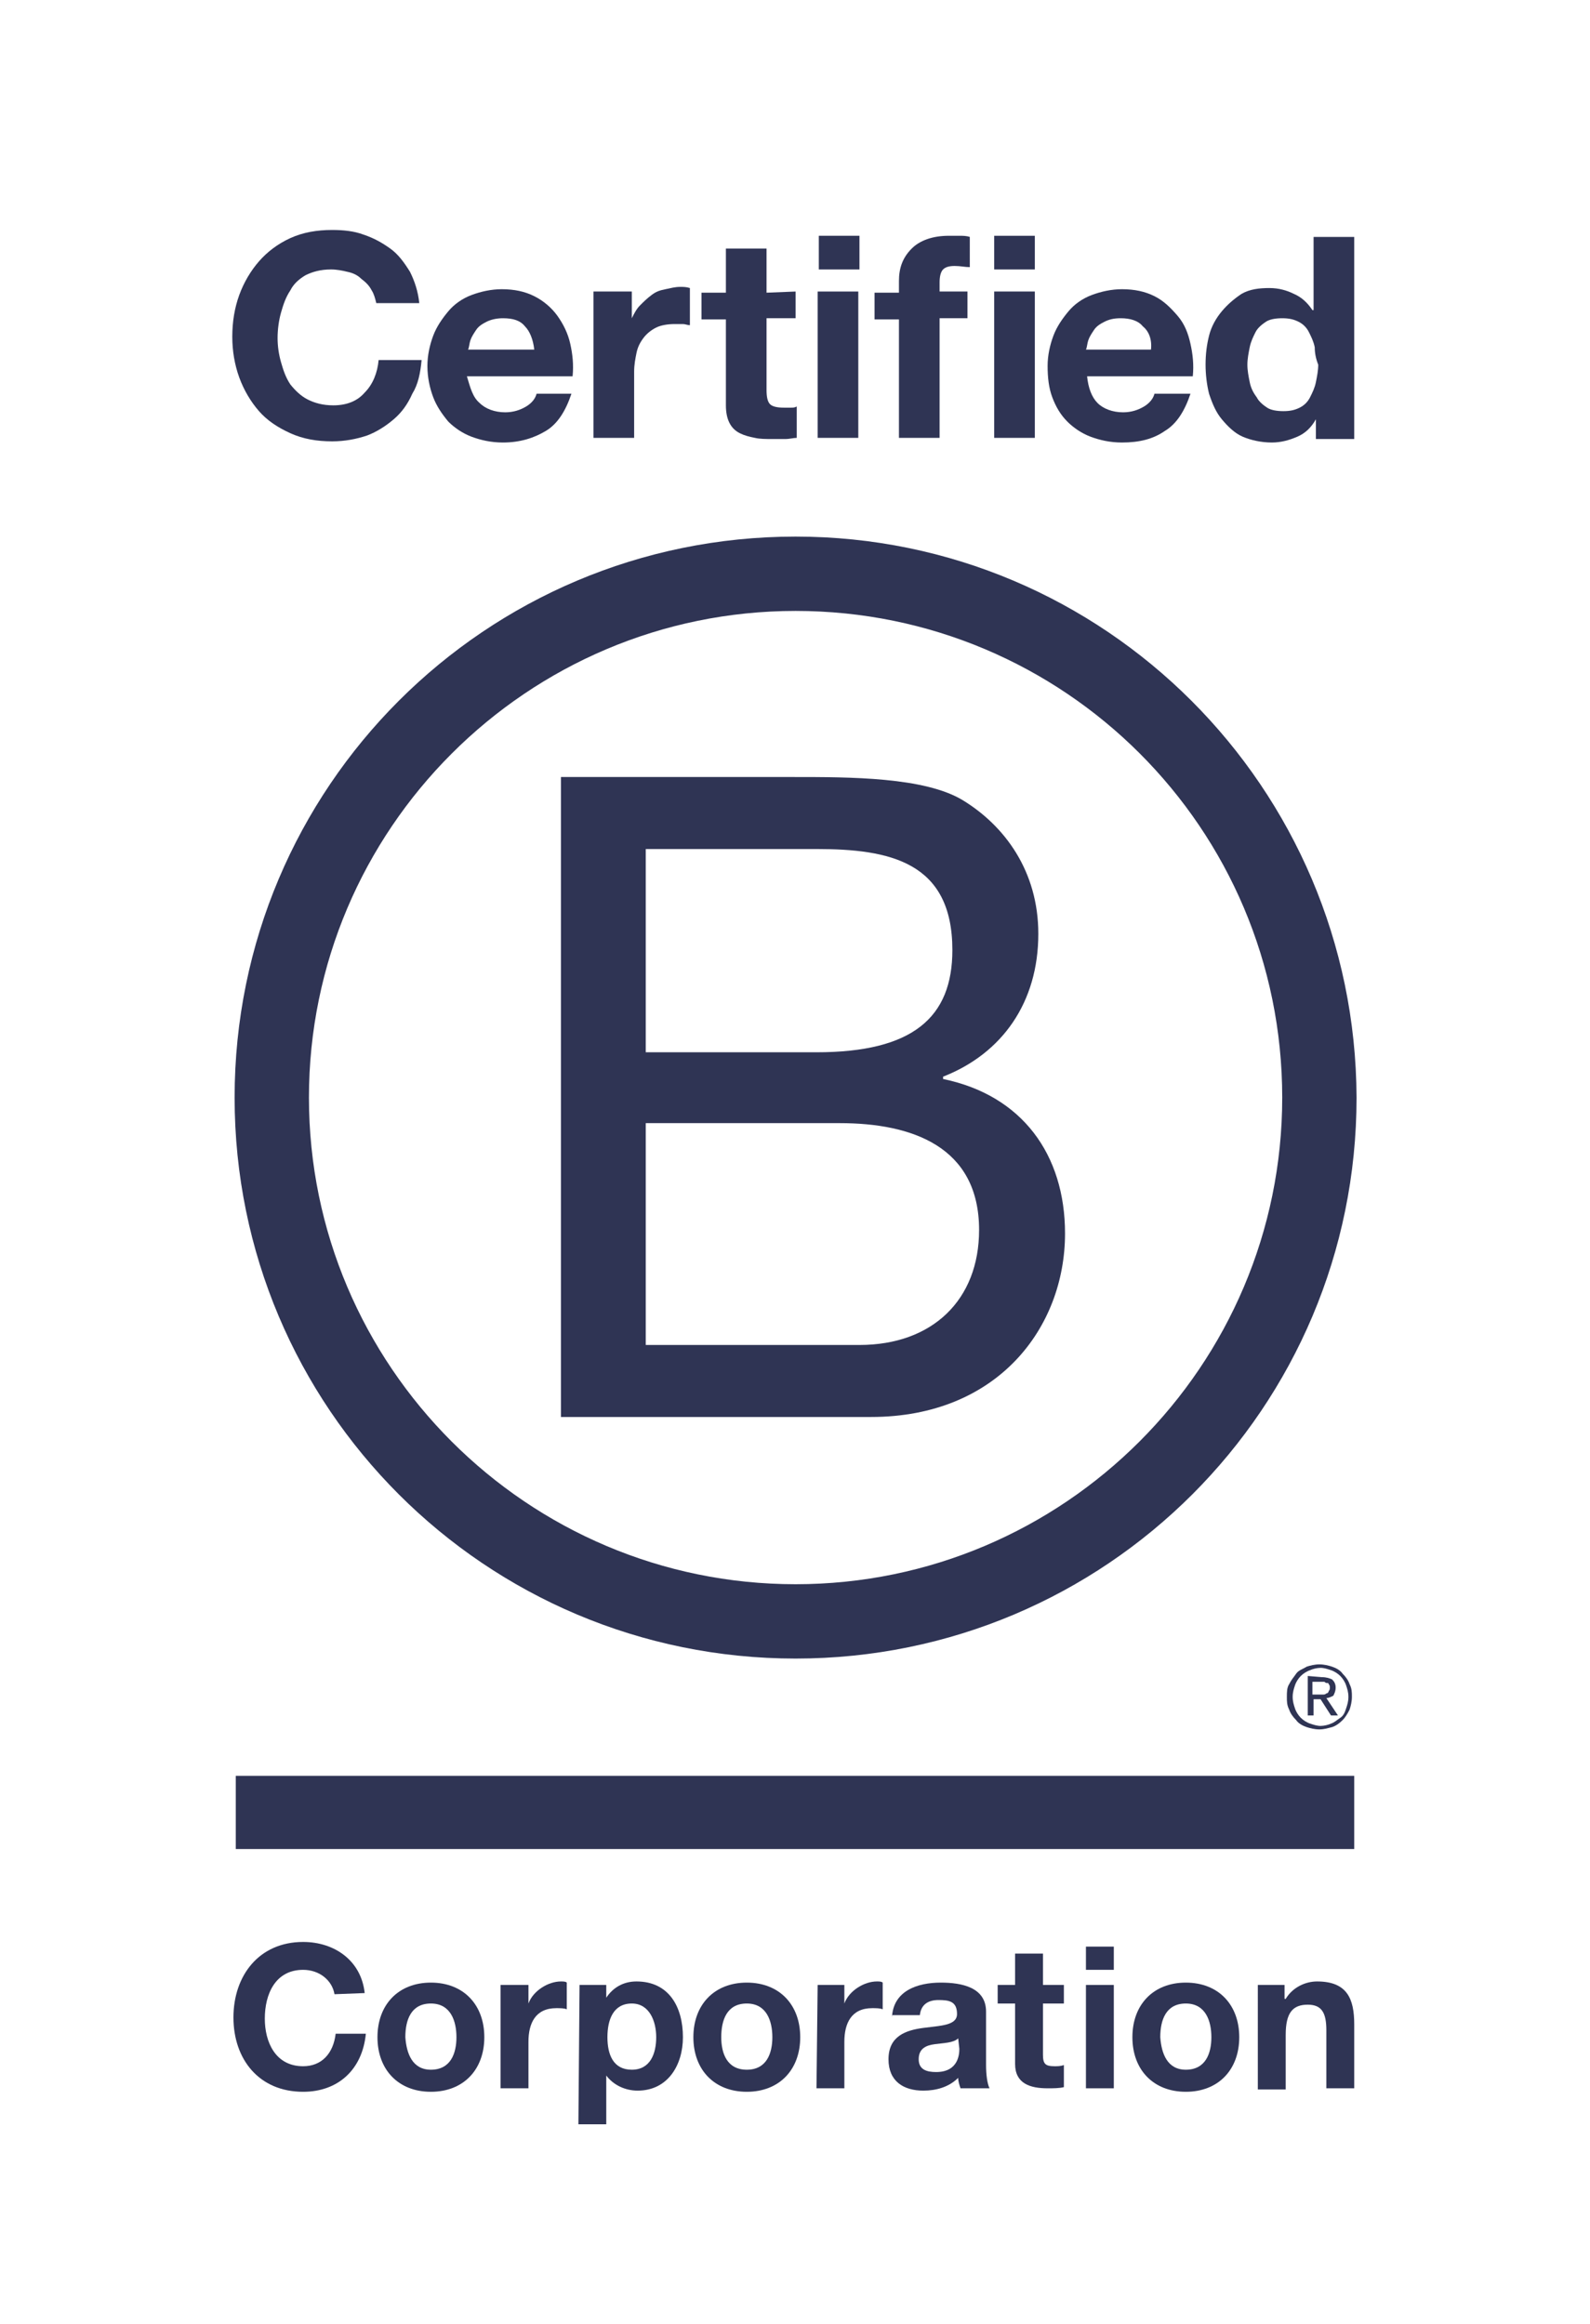
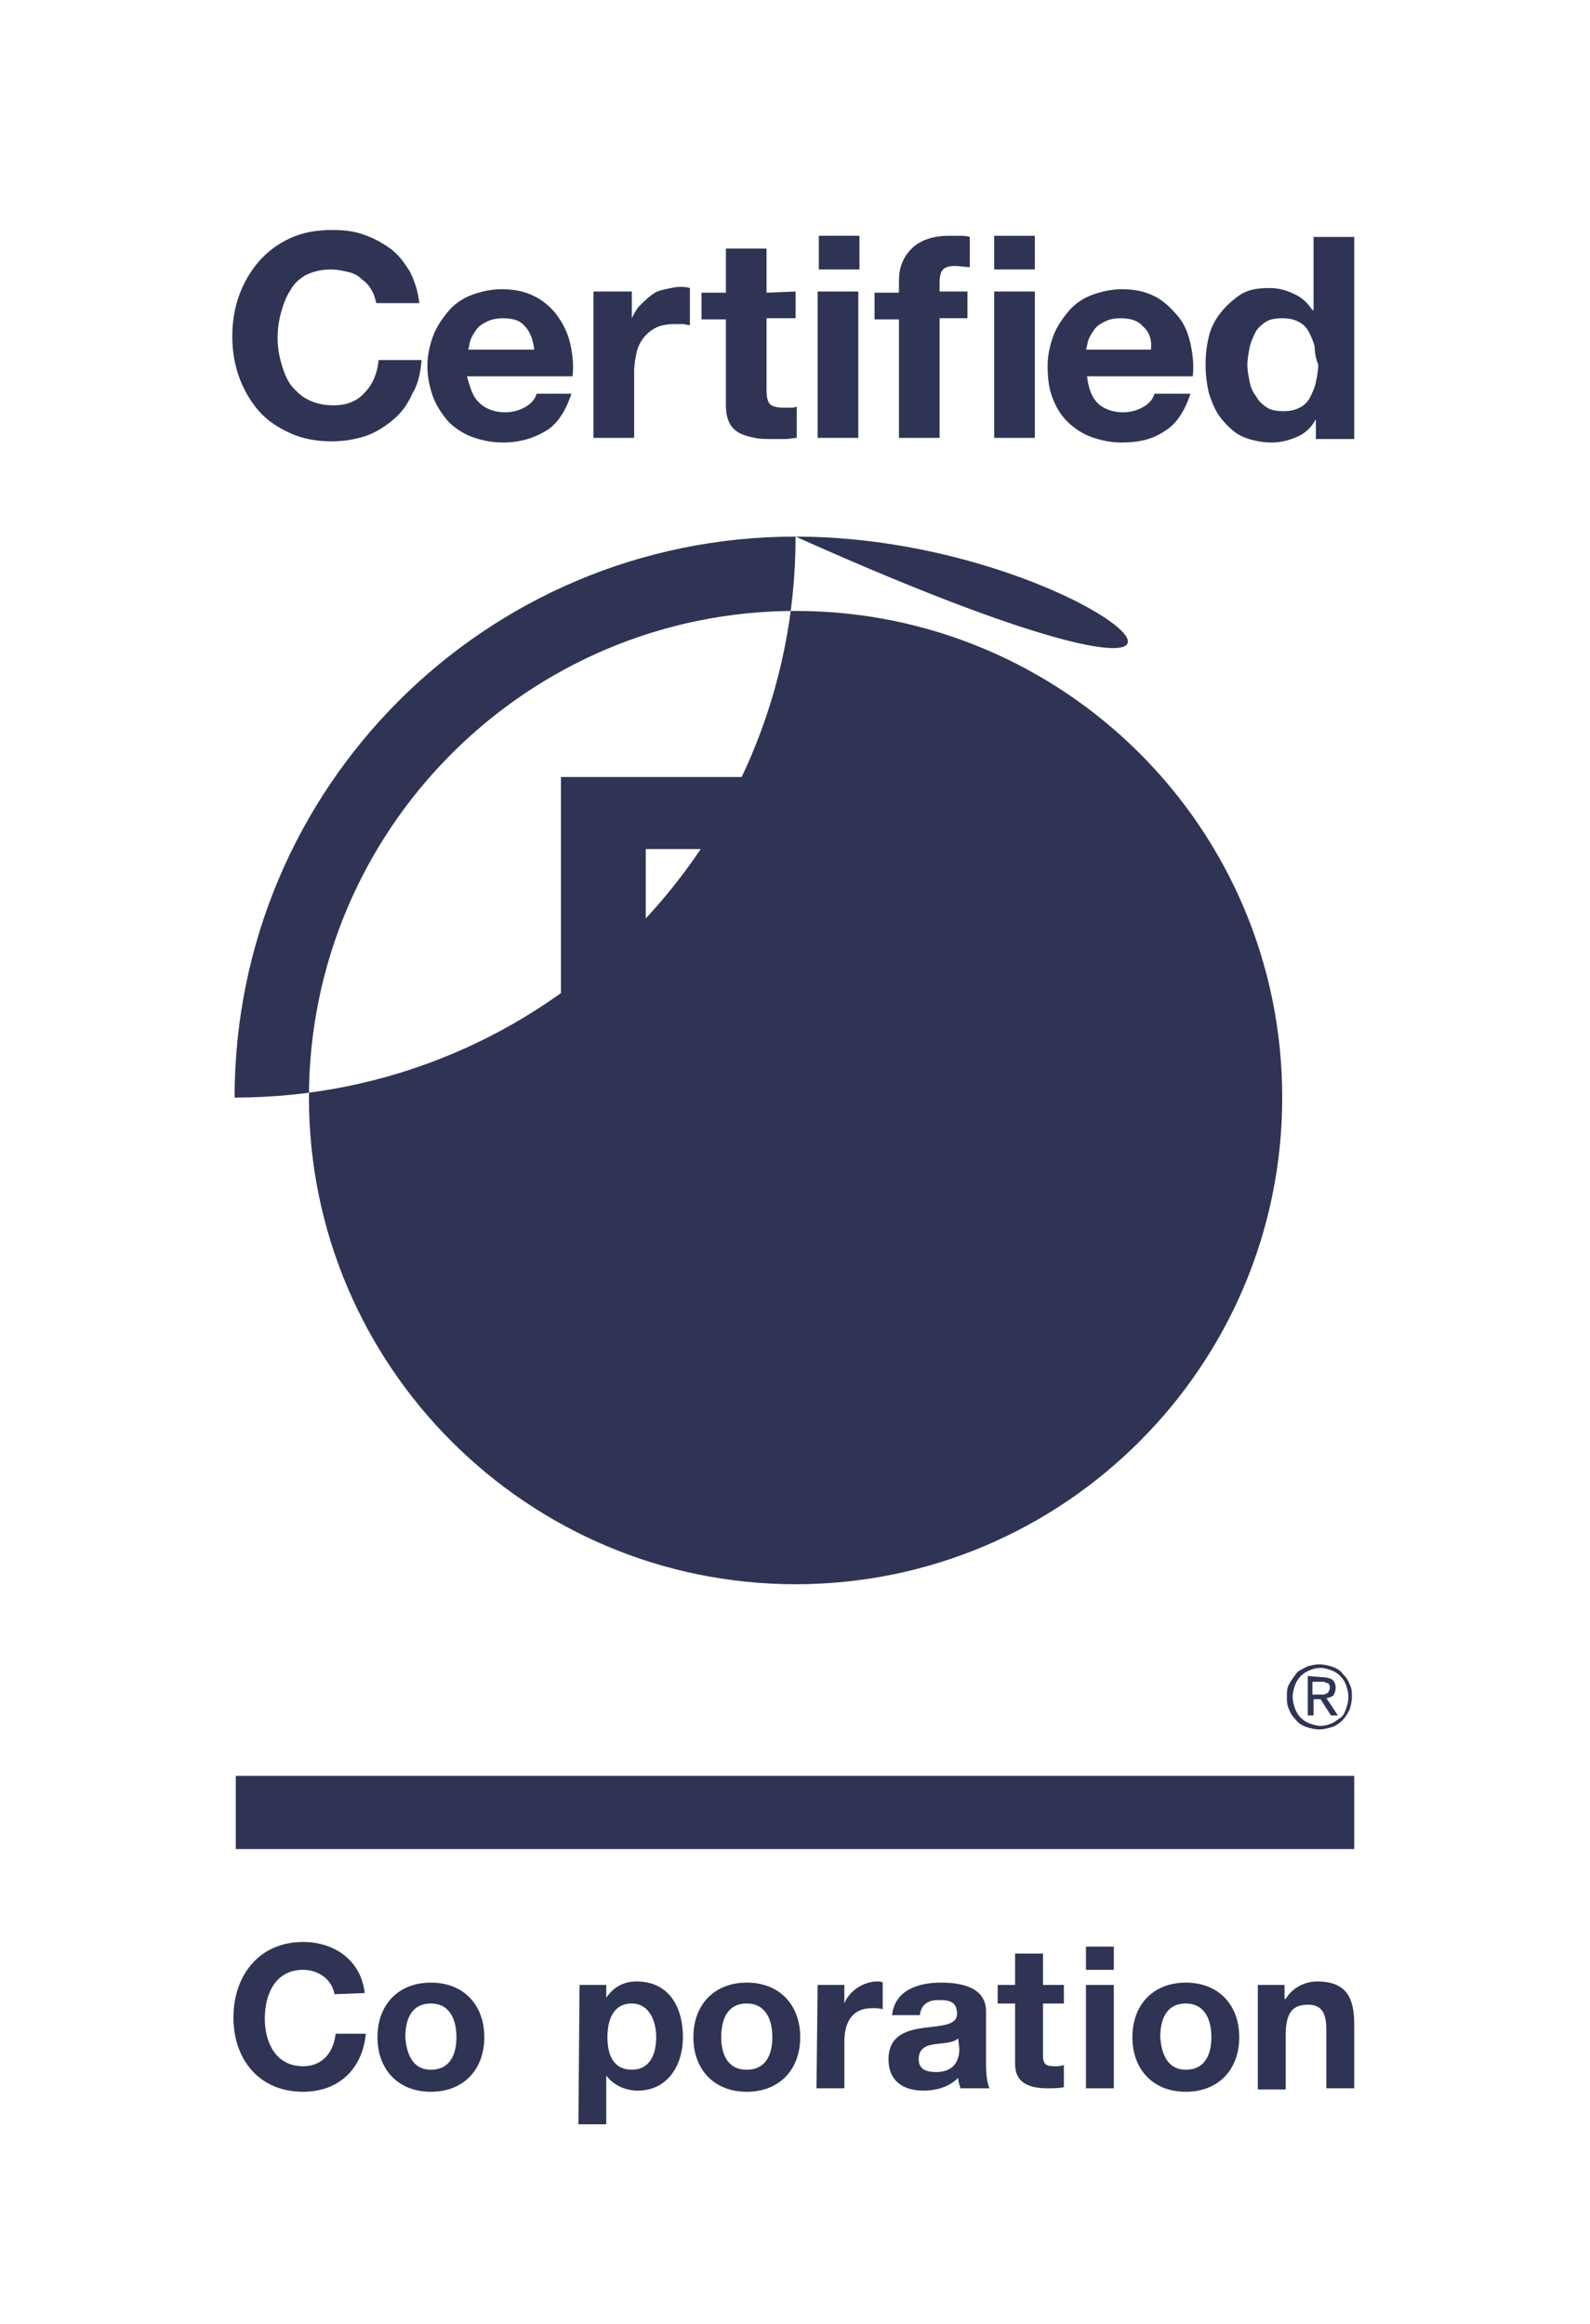
<svg xmlns="http://www.w3.org/2000/svg" version="1.1" id="Capa_1" x="0px" y="0px" viewBox="0 0 136.9 200.1" style="enable-background:new 0 0 136.9 200.1;" xml:space="preserve">
  <style type="text/css">
	.st0{fill:#2F3454;}
</style>
  <g id="Logo">
    <g>
      <path class="st0" d="M48.3,66.9h20c4.9,0,11.3,0,14.6,2c3.6,2.2,6.5,6.1,6.5,11.5c0,5.9-3.1,10.3-8.2,12.3v0.2    c6.8,1.4,10.5,6.5,10.5,13.3c0,8.1-5.8,15.8-16.7,15.8H48.3V66.9z M55.6,90.6h14.7c8.3,0,11.7-3,11.7-8.8c0-7.6-5.4-8.7-11.7-8.7    H55.6V90.6z M55.6,115.8H74c6.3,0,10.3-3.9,10.3-9.9c0-7.2-5.8-9.2-12-9.2H55.6V115.8z" />
-       <path class="st0" d="M110.4,94.5c0,23.1-18.8,41.9-41.9,41.9c-23.1,0-41.9-18.8-41.9-41.9s18.8-41.9,41.9-41.9    C91.6,52.6,110.4,71.3,110.4,94.5z M68.5,46.2c-26.7,0-48.3,21.6-48.3,48.3s21.6,48.3,48.3,48.3c26.7,0,48.3-21.6,48.3-48.3    C116.7,67.8,95.1,46.2,68.5,46.2z" />
+       <path class="st0" d="M110.4,94.5c0,23.1-18.8,41.9-41.9,41.9c-23.1,0-41.9-18.8-41.9-41.9s18.8-41.9,41.9-41.9    C91.6,52.6,110.4,71.3,110.4,94.5z M68.5,46.2c-26.7,0-48.3,21.6-48.3,48.3c26.7,0,48.3-21.6,48.3-48.3    C116.7,67.8,95.1,46.2,68.5,46.2z" />
    </g>
    <g>
      <rect x="20.3" y="152.9" class="st0" width="96.3" height="6.3" />
      <path class="st0" d="M113.6,145.9c0.1,0,0.2,0,0.3,0c0.1,0,0.2,0,0.3-0.1c0.1,0,0.2-0.1,0.2-0.2c0.1-0.1,0.1-0.2,0.1-0.3    c0-0.1,0-0.2-0.1-0.3c0-0.1-0.1-0.1-0.2-0.1c-0.1,0-0.1-0.1-0.2-0.1c-0.1,0-0.2,0-0.3,0h-0.7v1.1L113.6,145.9L113.6,145.9z     M113.8,144.4c0.4,0,0.7,0.1,0.9,0.2c0.2,0.2,0.3,0.4,0.3,0.7c0,0.3-0.1,0.5-0.2,0.7c-0.2,0.1-0.4,0.2-0.6,0.2l1,1.5h-0.6    l-0.9-1.4h-0.6v1.4h-0.5v-3.4L113.8,144.4L113.8,144.4z M111.5,147.1c0.1,0.3,0.3,0.6,0.5,0.8c0.2,0.2,0.5,0.4,0.8,0.5    c0.3,0.1,0.6,0.2,0.9,0.2c0.3,0,0.7-0.1,0.9-0.2c0.3-0.1,0.5-0.3,0.8-0.5s0.4-0.5,0.5-0.8c0.1-0.3,0.2-0.6,0.2-1s-0.1-0.7-0.2-1    c-0.1-0.3-0.3-0.6-0.5-0.8c-0.2-0.2-0.5-0.4-0.8-0.5s-0.6-0.2-0.9-0.2s-0.7,0.1-0.9,0.2c-0.3,0.1-0.6,0.3-0.8,0.5    c-0.2,0.2-0.4,0.5-0.5,0.8s-0.2,0.6-0.2,1C111.3,146.5,111.4,146.8,111.5,147.1 M111,145c0.2-0.4,0.4-0.6,0.6-0.9s0.6-0.4,0.9-0.6    c0.3-0.1,0.7-0.2,1.1-0.2c0.4,0,0.8,0.1,1.1,0.2c0.3,0.1,0.7,0.3,0.9,0.6c0.3,0.3,0.5,0.6,0.6,0.9c0.2,0.4,0.2,0.7,0.2,1.1    s-0.1,0.8-0.2,1.1c-0.2,0.4-0.4,0.7-0.6,0.9c-0.3,0.3-0.6,0.5-0.9,0.6c-0.4,0.1-0.7,0.2-1.1,0.2c-0.4,0-0.8-0.1-1.1-0.2    c-0.3-0.1-0.7-0.3-0.9-0.6c-0.3-0.3-0.5-0.6-0.6-0.9c-0.2-0.4-0.2-0.7-0.2-1.1C110.8,145.7,110.8,145.3,111,145" />
    </g>
    <g>
      <path class="st0" d="M32,25c-0.2-0.4-0.5-0.7-0.9-1c-0.3-0.3-0.7-0.5-1.2-0.6c-0.4-0.1-0.9-0.2-1.4-0.2c-0.9,0-1.6,0.2-2.2,0.5    C25.8,24,25.3,24.4,25,25c-0.4,0.6-0.6,1.2-0.8,1.9s-0.3,1.5-0.3,2.2c0,0.7,0.1,1.4,0.3,2.1c0.2,0.7,0.4,1.3,0.8,1.9    c0.4,0.5,0.9,1,1.5,1.3c0.6,0.3,1.3,0.5,2.2,0.5c1.2,0,2.1-0.4,2.7-1.1c0.7-0.7,1.1-1.7,1.2-2.8h3.7c-0.1,1.1-0.3,2.1-0.8,2.9    c-0.4,0.9-0.9,1.6-1.6,2.2c-0.7,0.6-1.5,1.1-2.3,1.4c-0.9,0.3-1.9,0.5-3,0.5c-1.3,0-2.5-0.2-3.6-0.7c-1.1-0.5-2-1.1-2.7-1.9    c-0.7-0.8-1.3-1.8-1.7-2.9c-0.4-1.1-0.6-2.3-0.6-3.5c0-1.3,0.2-2.5,0.6-3.6c0.4-1.1,1-2.1,1.7-2.9c0.7-0.8,1.6-1.5,2.7-2    c1.1-0.5,2.3-0.7,3.6-0.7c1,0,1.9,0.1,2.7,0.4c0.9,0.3,1.6,0.7,2.3,1.2c0.7,0.5,1.2,1.2,1.7,2c0.4,0.8,0.7,1.7,0.8,2.7h-3.7    C32.3,25.7,32.2,25.3,32,25z" />
      <path class="st0" d="M41.3,34.7c0.5,0.5,1.3,0.8,2.2,0.8c0.7,0,1.3-0.2,1.8-0.5c0.5-0.3,0.8-0.7,0.9-1.1h3    c-0.5,1.5-1.2,2.6-2.2,3.2s-2.2,1-3.7,1c-1,0-1.9-0.2-2.7-0.5c-0.8-0.3-1.5-0.8-2-1.3c-0.5-0.6-1-1.3-1.3-2.1    c-0.3-0.8-0.5-1.7-0.5-2.7c0-0.9,0.2-1.8,0.5-2.6c0.3-0.8,0.8-1.5,1.3-2.1s1.2-1.1,2-1.4s1.7-0.5,2.6-0.5c1.1,0,2,0.2,2.8,0.6    c0.8,0.4,1.5,1,2,1.7s0.9,1.5,1.1,2.4s0.3,1.8,0.2,2.8h-9.1C40.5,33.4,40.7,34.2,41.3,34.7z M45.2,28.1c-0.4-0.5-1-0.7-1.9-0.7    c-0.5,0-1,0.1-1.4,0.3c-0.4,0.2-0.7,0.4-0.9,0.7c-0.2,0.3-0.4,0.6-0.5,0.9s-0.1,0.6-0.2,0.8H46C45.9,29.2,45.6,28.5,45.2,28.1z" />
      <path class="st0" d="M54.4,25.1v2.3h0c0.2-0.4,0.4-0.8,0.7-1.1c0.3-0.3,0.6-0.6,1-0.9s0.7-0.4,1.2-0.5s0.8-0.2,1.3-0.2    c0.2,0,0.5,0,0.8,0.1v3.2c-0.2,0-0.4-0.1-0.6-0.1s-0.5,0-0.7,0c-0.6,0-1.2,0.1-1.6,0.3c-0.4,0.2-0.8,0.5-1.1,0.9s-0.5,0.8-0.6,1.3    s-0.2,1-0.2,1.6v5.7h-3.5V25.1H54.4z" />
      <path class="st0" d="M68.5,25.1v2.3h-2.5v6.2c0,0.6,0.1,1,0.3,1.2s0.6,0.3,1.2,0.3c0.2,0,0.4,0,0.6,0c0.2,0,0.3,0,0.5-0.1v2.7    c-0.3,0-0.6,0.1-1,0.1c-0.4,0-0.7,0-1.1,0c-0.5,0-1.1,0-1.5-0.1c-0.5-0.1-0.9-0.2-1.3-0.4c-0.4-0.2-0.7-0.5-0.9-0.9    c-0.2-0.4-0.3-0.9-0.3-1.5v-7.4h-2.1v-2.3h2.1v-3.8h3.5v3.8L68.5,25.1L68.5,25.1z" />
      <path class="st0" d="M70.5,23.2v-2.9h3.5v2.9H70.5z M73.9,25.1v12.6h-3.5V25.1H73.9z" />
      <path class="st0" d="M75.3,27.5v-2.3h2.1v-1c0-1.1,0.3-2,1.1-2.8c0.7-0.7,1.8-1.1,3.2-1.1c0.3,0,0.6,0,0.9,0c0.3,0,0.6,0,0.9,0.1    V23c-0.4,0-0.8-0.1-1.3-0.1c-0.5,0-0.8,0.1-1,0.3c-0.2,0.2-0.3,0.6-0.3,1.1v0.8h2.4v2.3h-2.4v10.3h-3.5V27.5L75.3,27.5L75.3,27.5z    " />
      <path class="st0" d="M85.6,23.2v-2.9h3.5v2.9H85.6z M89.1,25.1v12.6h-3.5V25.1H89.1z" />
      <path class="st0" d="M94.5,34.7c0.5,0.5,1.3,0.8,2.2,0.8c0.7,0,1.3-0.2,1.8-0.5c0.5-0.3,0.8-0.7,0.9-1.1h3.1    c-0.5,1.5-1.2,2.6-2.2,3.2c-1,0.7-2.2,1-3.7,1c-1,0-1.9-0.2-2.7-0.5c-0.8-0.3-1.5-0.8-2-1.3c-0.6-0.6-1-1.3-1.3-2.1    c-0.3-0.8-0.4-1.7-0.4-2.7c0-0.9,0.2-1.8,0.5-2.6c0.3-0.8,0.8-1.5,1.3-2.1s1.2-1.1,2-1.4s1.7-0.5,2.6-0.5c1.1,0,2,0.2,2.8,0.6    c0.8,0.4,1.4,1,2,1.7s0.9,1.5,1.1,2.4s0.3,1.8,0.2,2.8h-9.1C93.7,33.4,94,34.2,94.5,34.7z M98.4,28.1c-0.4-0.5-1.1-0.7-1.9-0.7    c-0.6,0-1,0.1-1.4,0.3c-0.4,0.2-0.7,0.4-0.9,0.7c-0.2,0.3-0.4,0.6-0.5,0.9s-0.1,0.6-0.2,0.8h5.6C99.2,29.2,98.9,28.5,98.4,28.1z" />
      <path class="st0" d="M113.3,36.1c-0.4,0.7-0.9,1.2-1.6,1.5c-0.7,0.3-1.4,0.5-2.2,0.5c-0.9,0-1.8-0.2-2.5-0.5s-1.3-0.9-1.8-1.5    s-0.8-1.3-1.1-2.2c-0.2-0.8-0.3-1.7-0.3-2.5c0-0.9,0.1-1.7,0.3-2.5c0.2-0.8,0.6-1.5,1.1-2.1c0.5-0.6,1.1-1.1,1.7-1.5    c0.7-0.4,1.5-0.5,2.4-0.5c0.8,0,1.5,0.2,2.1,0.5c0.7,0.3,1.2,0.8,1.6,1.4h0.1v-6.3h3.5v17.4h-3.3L113.3,36.1    C113.3,36.1,113.3,36.1,113.3,36.1z M113.2,29.9c-0.1-0.5-0.3-0.9-0.5-1.3s-0.5-0.7-0.9-0.9c-0.4-0.2-0.8-0.3-1.4-0.3    s-1.1,0.1-1.4,0.3s-0.7,0.5-0.9,0.9c-0.2,0.4-0.4,0.8-0.5,1.3c-0.1,0.5-0.2,1-0.2,1.5c0,0.5,0.1,1,0.2,1.5    c0.1,0.5,0.3,0.9,0.6,1.3c0.2,0.4,0.6,0.7,0.9,0.9s0.8,0.3,1.4,0.3c0.6,0,1-0.1,1.4-0.3c0.4-0.2,0.7-0.5,0.9-0.9    c0.2-0.4,0.4-0.8,0.5-1.3c0.1-0.5,0.2-1,0.2-1.5C113.3,30.9,113.2,30.4,113.2,29.9z" />
    </g>
    <g>
      <path class="st0" d="M28.8,171.7c-0.2-1.2-1.3-2.1-2.7-2.1c-2.4,0-3.3,2.1-3.3,4.2c0,2,0.9,4.1,3.3,4.1c1.6,0,2.6-1.1,2.8-2.8h2.6    c-0.3,3.1-2.4,5-5.4,5c-3.8,0-6-2.8-6-6.4c0-3.6,2.2-6.5,6-6.5c2.7,0,5,1.6,5.3,4.4L28.8,171.7L28.8,171.7z" />
      <path class="st0" d="M37.1,170.7c2.8,0,4.6,1.9,4.6,4.7c0,2.8-1.8,4.7-4.6,4.7c-2.8,0-4.6-1.9-4.6-4.7    C32.5,172.6,34.3,170.7,37.1,170.7z M37.1,178.2c1.7,0,2.2-1.4,2.2-2.8c0-1.4-0.5-2.9-2.2-2.9c-1.7,0-2.2,1.4-2.2,2.9    C35,176.8,35.5,178.2,37.1,178.2z" />
-       <path class="st0" d="M43.2,170.9h2.3v1.6h0c0.4-1.1,1.7-1.9,2.8-1.9c0.2,0,0.4,0,0.5,0.1v2.3c-0.2-0.1-0.6-0.1-0.9-0.1    c-1.8,0-2.4,1.3-2.4,2.9v4h-2.4V170.9z" />
      <path class="st0" d="M49.9,170.9h2.3v1.1h0c0.6-0.9,1.5-1.4,2.6-1.4c2.8,0,4,2.2,4,4.8c0,2.4-1.3,4.6-3.9,4.6    c-1.1,0-2.1-0.5-2.7-1.3h0v4.2h-2.4L49.9,170.9L49.9,170.9z M56.5,175.4c0-1.4-0.6-2.9-2.1-2.9c-1.6,0-2.1,1.4-2.1,2.9    s0.5,2.8,2.1,2.8C56,178.2,56.5,176.8,56.5,175.4z" />
      <path class="st0" d="M64.3,170.7c2.8,0,4.6,1.9,4.6,4.7c0,2.8-1.8,4.7-4.6,4.7c-2.8,0-4.6-1.9-4.6-4.7    C59.7,172.6,61.5,170.7,64.3,170.7z M64.3,178.2c1.7,0,2.2-1.4,2.2-2.8c0-1.4-0.5-2.9-2.2-2.9c-1.7,0-2.2,1.4-2.2,2.9    C62.1,176.8,62.6,178.2,64.3,178.2z" />
      <path class="st0" d="M70.4,170.9h2.3v1.6h0c0.4-1.1,1.7-1.9,2.8-1.9c0.2,0,0.4,0,0.5,0.1v2.3c-0.2-0.1-0.6-0.1-0.9-0.1    c-1.8,0-2.4,1.3-2.4,2.9v4h-2.4L70.4,170.9L70.4,170.9z" />
      <path class="st0" d="M76.8,173.7c0.1-2.3,2.2-3,4.2-3c1.8,0,3.9,0.4,3.9,2.5v4.6c0,0.8,0.1,1.6,0.3,2h-2.5    c-0.1-0.3-0.2-0.6-0.2-0.9c-0.8,0.8-1.9,1.1-3,1.1c-1.7,0-3-0.8-3-2.7c0-2,1.5-2.5,3-2.7c1.5-0.2,2.9-0.2,2.9-1.2    c0-1.1-0.7-1.2-1.6-1.2c-0.9,0-1.5,0.4-1.6,1.3H76.8z M82.5,175.5c-0.4,0.4-1.3,0.4-2,0.5c-0.8,0.1-1.4,0.4-1.4,1.3    c0,0.9,0.7,1.1,1.5,1.1c1.9,0,2-1.5,2-2L82.5,175.5L82.5,175.5z" />
      <path class="st0" d="M89.8,170.9h1.8v1.6h-1.8v4.4c0,0.8,0.2,1,1,1c0.3,0,0.5,0,0.8-0.1v1.9c-0.4,0.1-0.9,0.1-1.4,0.1    c-1.5,0-2.8-0.4-2.8-2.1v-5.2h-1.5v-1.6h1.5v-2.7h2.4V170.9z" />
      <path class="st0" d="M95.9,169.6h-2.4v-2h2.4V169.6z M93.5,170.9h2.4v8.9h-2.4V170.9z" />
      <path class="st0" d="M102.1,170.7c2.8,0,4.6,1.9,4.6,4.7c0,2.8-1.8,4.7-4.6,4.7c-2.8,0-4.6-1.9-4.6-4.7    C97.5,172.6,99.3,170.7,102.1,170.7z M102.1,178.2c1.7,0,2.2-1.4,2.2-2.8c0-1.4-0.5-2.9-2.2-2.9c-1.7,0-2.2,1.4-2.2,2.9    C100,176.8,100.5,178.2,102.1,178.2z" />
      <path class="st0" d="M108.3,170.9h2.3v1.2h0.1c0.6-1,1.7-1.5,2.7-1.5c2.6,0,3.2,1.5,3.2,3.7v5.5h-2.4v-5c0-1.5-0.4-2.2-1.6-2.2    c-1.3,0-1.9,0.7-1.9,2.6v4.7h-2.4L108.3,170.9L108.3,170.9z" />
    </g>
  </g>
  <g id="Guides">
</g>
</svg>